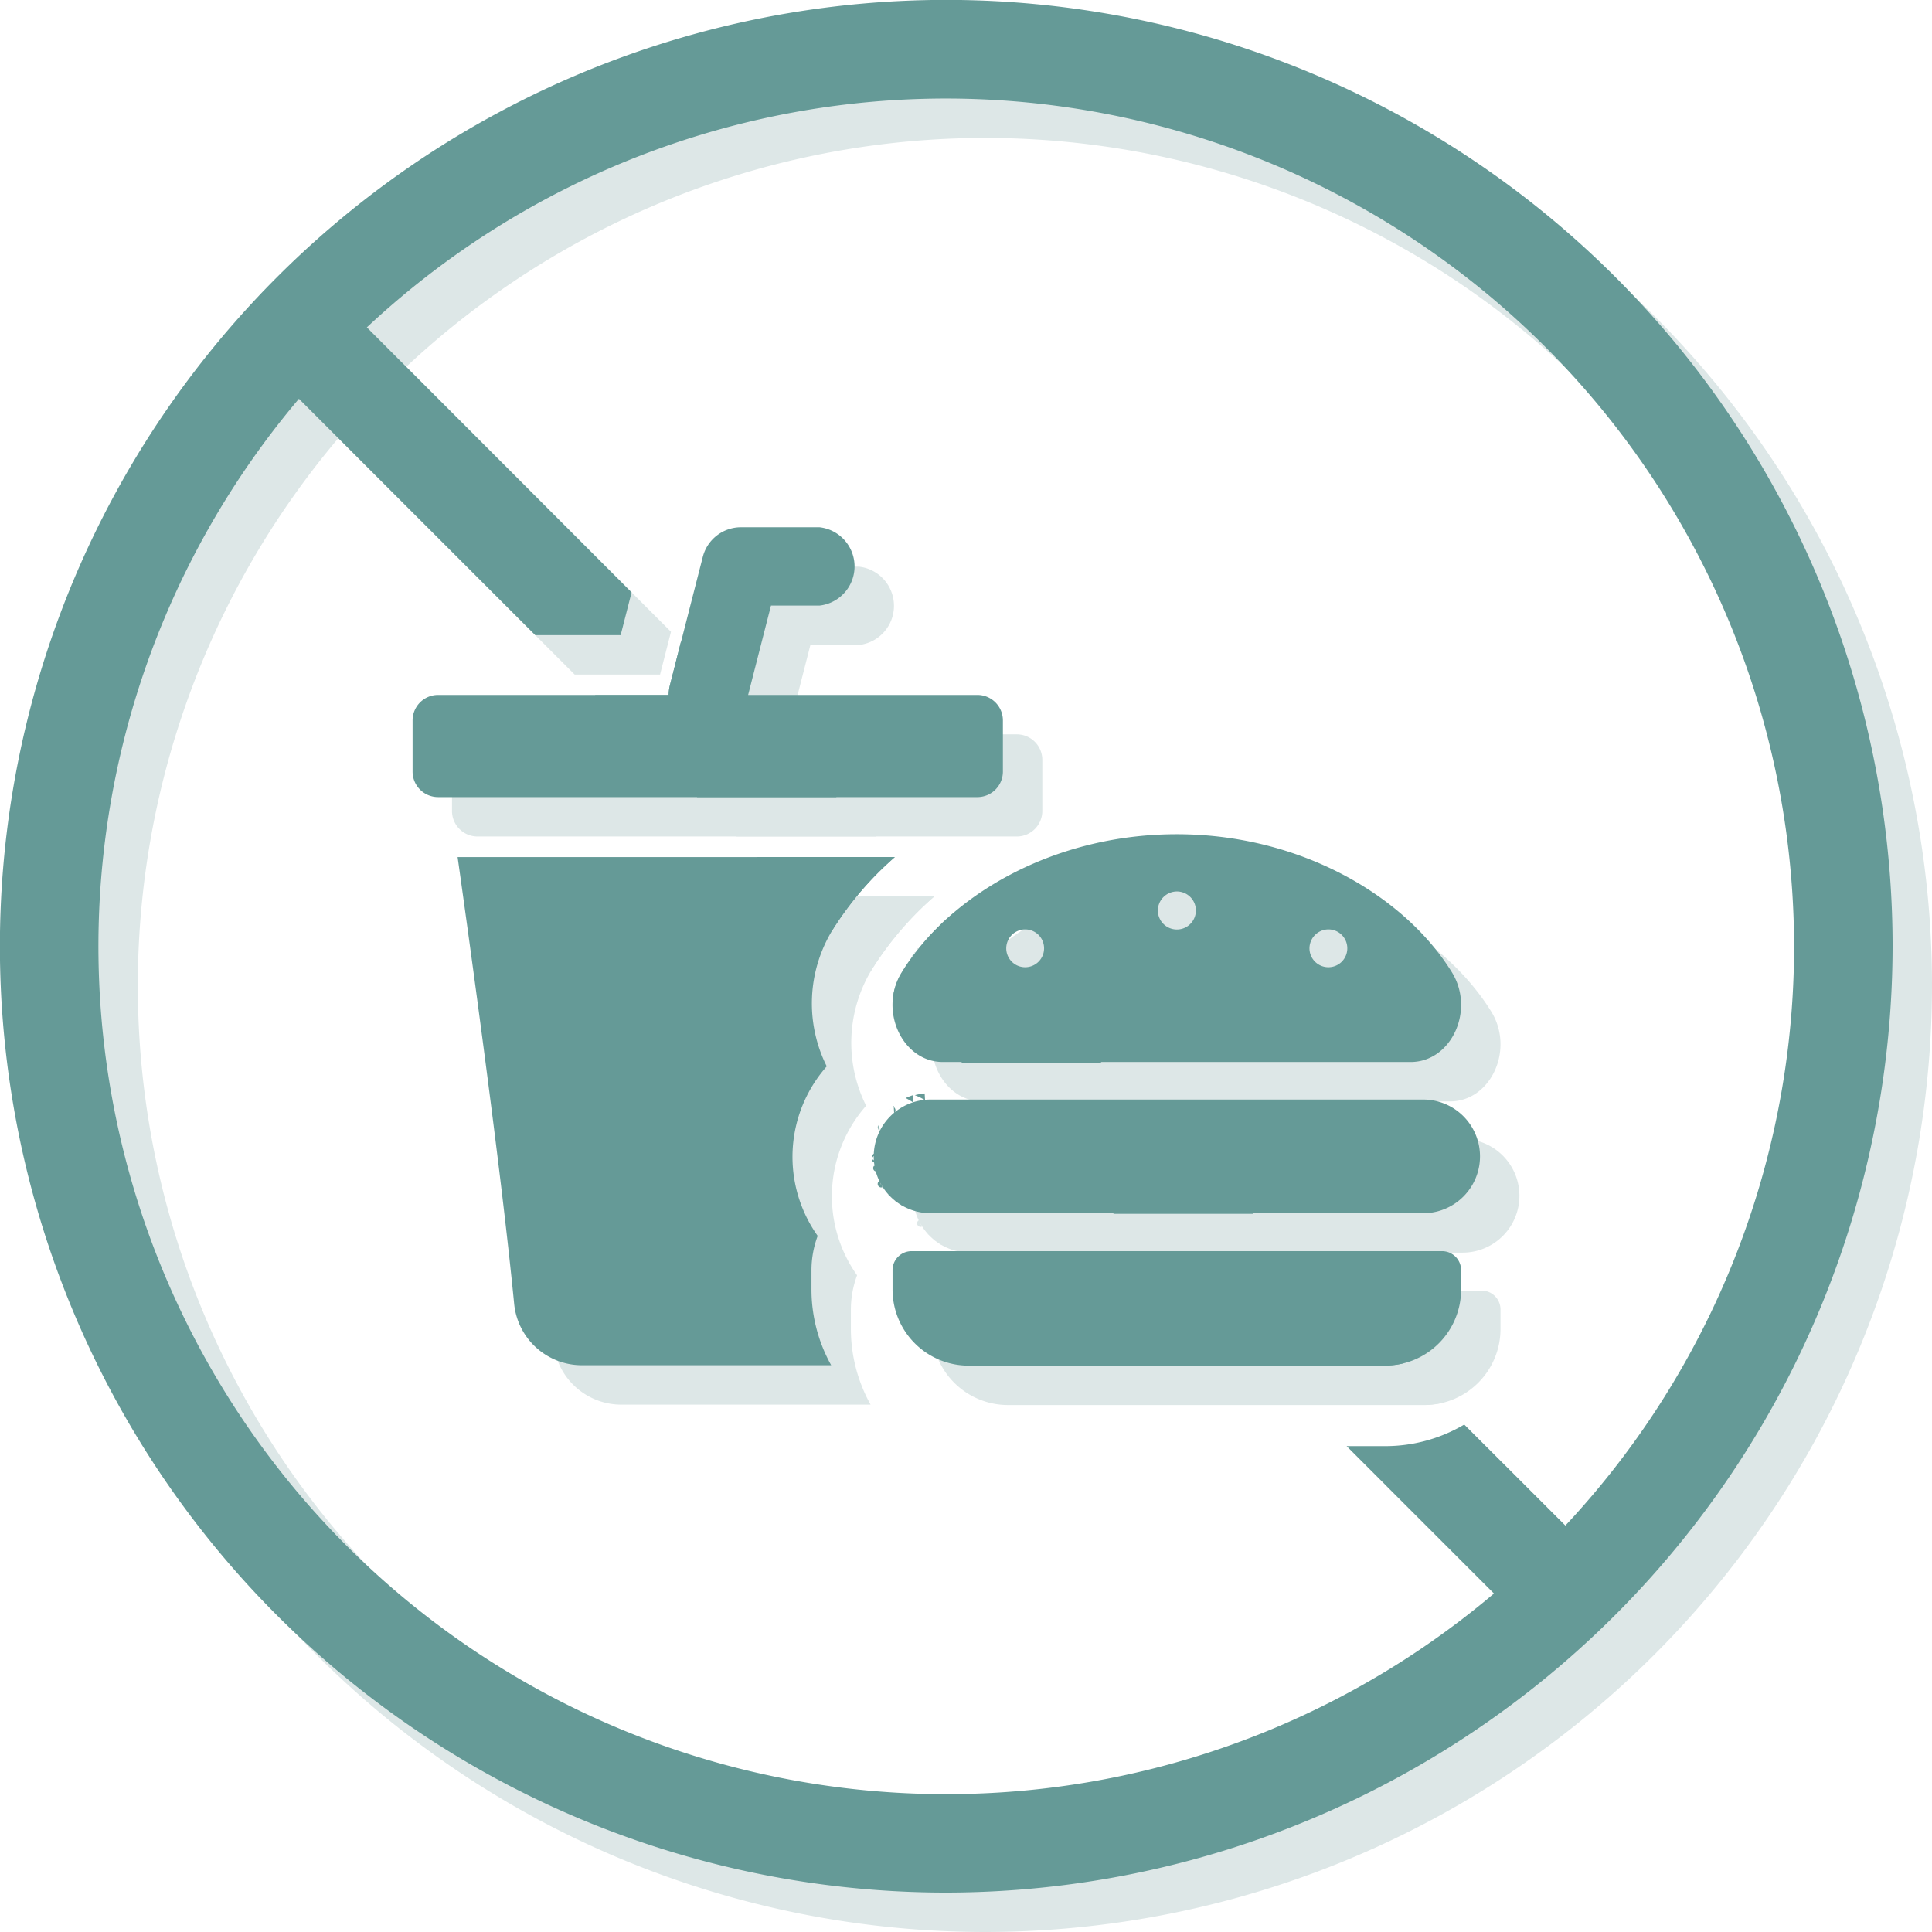
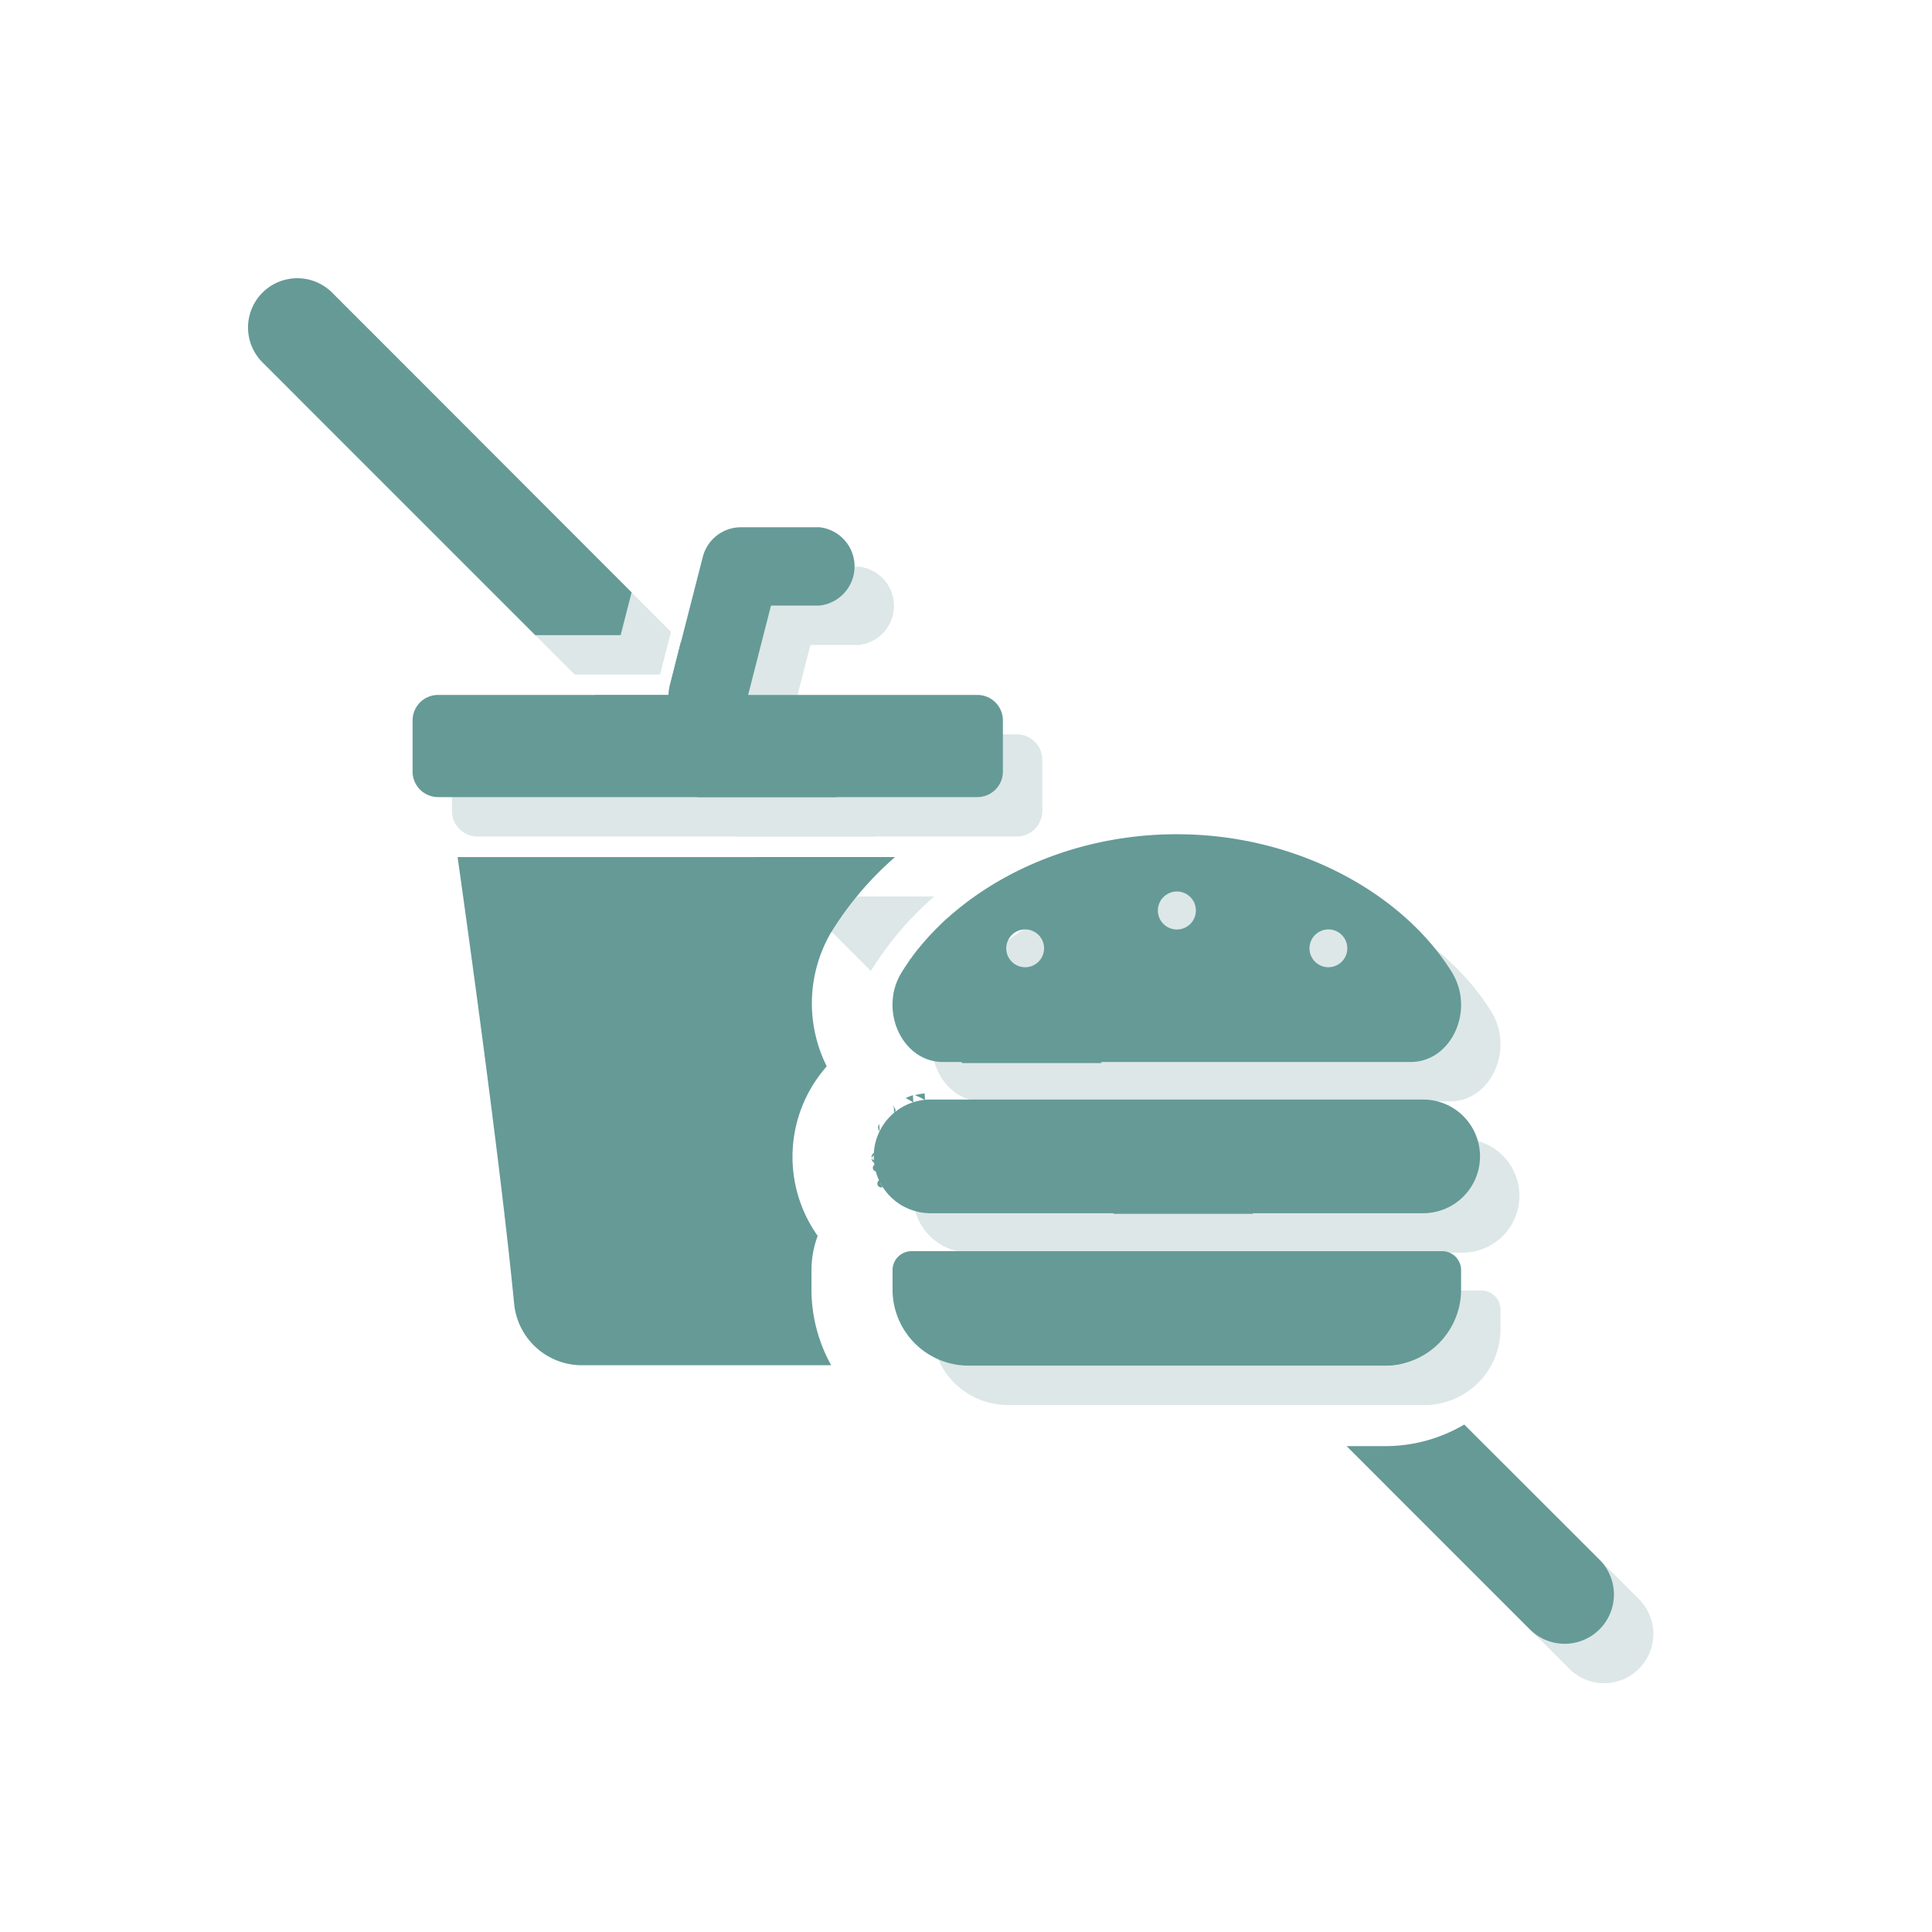
<svg xmlns="http://www.w3.org/2000/svg" viewBox="0 0 196.11 196.11">
  <defs>
    <style>.cls-1,.cls-2{fill:#dde7e7;}.cls-2,.cls-4{fill-rule:evenodd;}.cls-3,.cls-4{fill:#659a97;}</style>
  </defs>
  <g id="Layer_2" data-name="Layer 2">
    <g id="Send_It_Page" data-name="Send It Page">
-       <path class="cls-1" d="M100.06,196.11a96.06,96.06,0,1,1,96.05-96.06A96.17,96.17,0,0,1,100.06,196.11Zm0-182.11a86.06,86.06,0,1,0,86.05,86.05A86.15,86.15,0,0,0,100.06,14Z" />
      <path class="cls-2" d="M58.33,68.47H67l1.11-4.34L37.72,33.71a5,5,0,0,0-7.08,7.07Zm14.79.65L72,73.56a4.17,4.17,0,0,0-.12,1H64.4L74.77,84.91H88.91ZM94.83,91h-14l7.57,7.57.12-.21A33.19,33.19,0,0,1,94.83,91Zm5.9,5.75a25.51,25.51,0,0,0-5.19,6,6.18,6.18,0,0,0-.84,2.16l7,7h14.15Zm30.47,30.46H117.05l-11.54-11.54h14.14Zm1.24,15.39h12.18a7.91,7.91,0,0,0,1.76-.2L135,131H120.9Zm20.19,6a15.74,15.74,0,0,1-8,2.19h-3.94l18.66,18.66a5,5,0,0,0,7.07-7.07Z" />
      <path class="cls-1" d="M108.06,98.34a1.92,1.92,0,1,1-1.92,1.92A1.93,1.93,0,0,1,108.06,98.34Zm15.39-3.85a1.93,1.93,0,1,1-1.92,1.92A1.94,1.94,0,0,1,123.45,94.49Zm15.39,3.85a1.92,1.92,0,1,1-1.92,1.92A1.93,1.93,0,0,1,138.84,98.34ZM99.72,111.8h47.46c4.16,0,6.57-5.28,4.19-9.12-4.83-7.81-15.47-14-27.92-14s-23.08,6.15-27.91,14C93.15,106.52,95.57,111.8,99.72,111.8ZM150.39,131H96.52A1.93,1.93,0,0,0,94.6,133v1.93a7.72,7.72,0,0,0,7.69,7.69h42.33a7.72,7.72,0,0,0,7.69-7.69V133A1.93,1.93,0,0,0,150.39,131Zm-1.93-15.39h-50a5.77,5.77,0,1,0,0,11.54h50a5.77,5.77,0,0,0,0-11.54Z" />
      <path class="cls-2" d="M71.87,74.54H48.47a2.59,2.59,0,0,0-2.59,2.59v5.19a2.59,2.59,0,0,0,2.59,2.59h54.74a2.59,2.59,0,0,0,2.59-2.59V77.13a2.59,2.59,0,0,0-2.59-2.59H79.94l2.32-9.07h4.93a4,4,0,0,0,0-7.95h-8a4,4,0,0,0-3.85,3L72,73.56A4.17,4.17,0,0,0,71.87,74.54Z" />
-       <path class="cls-2" d="M100.39,97c-.37.32-.73.65-1.07,1C99.66,97.68,100,97.35,100.39,97ZM99.3,98l-.15.14,0,0Zm-.19.18-.12.12h0Zm-.18.18-.11.11,0,0Zm-.17.17-.1.11,0,0Zm-.16.17-.1.11,0,0Zm-.17.18-.09.1,0,0Zm-.16.17-.09.1,0,0Zm-.15.17-.09.1,0,0Zm-.16.18-.08.09,0,0Zm-.15.17-.08.1,0,0Zm-.15.17-.08.1,0,0Zm-.15.18-.08.1,0,0Zm-.15.18-.07.09,0,0Zm-.14.17-.08.1,0-.06Zm-.14.18-.08.1,0-.06Zm-.14.18-.08.09,0-.06Zm-.14.18-.07.09,0-.06Zm-.14.18-.07.09,0-.06Zm-.13.18-.07.1.05-.08Zm-.13.18-.07.1,0-.08Zm-.13.18-.07.1.06-.08Zm-.13.18-.07.11.06-.09Zm-.12.19L96,102,96,102Zm-.13.18-.07.11.07-.1Zm-.12.19-.08.12.08-.12Zm-.12.18-.11.19.11-.19Zm-.16.27,0,0v0Zm0,.09,0,0v0Zm0,.09,0,0v0Zm0,.08,0,0v0Zm0,.09,0,0v0Zm0,.09,0,0h0Zm0,.09v0h0Zm0,.12Zm0,.09v0Zm0,.09v0Zm0,.09v0Zm0,.09,0,0v0Zm0,.09v0h0Zm0,.1v0h0Zm0,.09v0h0Zm0,.11h0Zm0,.11v0Zm0,.09v0Zm0,.09v0Zm0,.09v0Zm0,.09v0h0Zm0,.1v0h0Zm0,.09v0h0Zm0,.11v0Zm0,.11v0Zm0,.09v0Zm0,.1v0Zm0,.09v0Zm0,.09v0Zm0,.1v0h0Zm0,.09v0Zm0,.11v0Zm0,.11v0Zm0,.09v0Zm0,.09v0Zm0,.1v0Zm0,.09v0Zm0,.09v0h0Zm0,.1v0h0Zm0,.1v0Zm0,.11v0Zm0,.09v0Zm0,.09v0Zm0,.09v0Zm0,.09v0Zm0,.09v0h0Zm0,.09v0h0Zm0,.1v0Zm0,.12h0Zm0,.08v0Zm0,.09v0Zm0,.09v0Zm0,.09v0Zm0,.08v0h0Zm0,.09v0h0Zm0,.09v0Zm0,.11v0Zm0,.09v0Zm0,.08v0Zm0,.08v0Zm0,.09v0Zm0,.08v0h0Zm0,.08v0h0Zm0,.09v0Zm0,.1h0Zm0,.08v0Zm0,.08v0Zm0,.08v0Zm0,.08,0,0v0Zm0,.07,0,0v0Zm0,.08v0h0Zm0,.08,0,0Zm.06.1h0Zm.05.07,0,0,0,0Zm0,.07,0,0,0,0Zm0,.08,0,0v0Zm0,.07,0,0v0Zm0,.07,0,0v0Zm.05.07,0,0h0Zm.06.07,0,0h0ZM96,110h0Zm.07.07,0,0,0,0Zm0,.07,0,0,0,0Zm.06.06,0,0,0,0Zm.06.07,0,0h0Zm.06.06,0,0h0Zm.06.06,0,0h0Zm.06.06,0,0h0Zm.07.07h0Zm.08.07,0,0,0,0Zm.06,0,0,0,0,0Zm.07.06,0,0h0Zm.06,0,0,0v0Zm.07.06,0,0h0Zm.07,0,0,0h0Zm.07.05,0,0h0Zm.07,0,0,0Zm.09.07h0Zm.08,0,0,0h0Zm.07,0,0,0,0,0Zm.07,0,0,0h0Zm.07,0,0,0h0Zm.08,0,0,0h0Zm.07,0,0,0h0Zm.08,0,0,0h0Zm.11.06h0Zm.07,0,0,0,0,0Zm.08,0,0,0h0Zm.08,0h0Zm.08,0h0Zm.08,0h0Zm.08,0h0Zm.08,0,0,0h0Zm-.4,4.1a5.51,5.51,0,0,0-1,.18A5.51,5.51,0,0,1,97.9,115.68Zm-1,.18-.06,0h.06Zm-.06,0-.07,0h.07Zm-.07,0-.06,0h.06Zm-.06,0a6,6,0,0,0-.74.29A6,6,0,0,1,96.71,115.92Zm-.74.29-.12.06Zm-.12.06-.11.06Zm-.12.06-.11.07Zm-.11.07-.11.06Zm-.11.06-.44.29Zm-.44.29-.1.08Zm-.11.08-.09.08Zm-.1.08-.1.08Zm-.1.09-.1.08A.39.39,0,0,1,94.76,117Zm-.1.08-.1.08Zm-.19.17-.1.1-.09.09a3.5,3.5,0,0,1,.28-.27Zm-.19.19-.08.09Zm-.09.1-.08.09Zm-.09.1-.07.09Zm-.08.1-.08.09Zm-.09.1-.07.09Zm-.08.1-.07.1Zm-.15.21-.07.1.15-.21Zm-.07.11-.07.1Zm-.07.11-.07.1Zm-.07.11-.06.1Zm-.07.12-.06.1Zm-.06.11-.06.11Zm-.07.12-.05.11A.54.54,0,0,0,93.29,118.83Zm-.05.12-.06.11Zm-.06.12-.05.11,0-.06Zm-.05.11v0Zm0,.06v0Zm0,.07v0Zm0,.06v0Zm0,.07v0Zm0,.06v0Zm0,.07v0Zm0,.06v0Zm0,.07v0Zm0,.06v0h0Zm0,.07v0h0Zm0,.07v0h0Zm0,.06v0h0Zm0,.07v0Zm0,.07v0Zm0,.07v0Zm0,.09h0Zm0,.07v0Zm0,.07v0Zm0,.07v0Zm0,.07v0Zm0,.07v0Zm0,.07v0Zm0,.07v0Zm0,.07v0Zm0,.07v0h0Zm0,.07v0h0Zm0,.07v0h0Zm0,.07v0Zm0,.07v0Zm0,.08v0Zm0,.07v0Zm0,.1v0Zm0,.13v0Zm0,.11v0Zm0,.12v.1A.31.31,0,0,0,92.68,121.78Zm0,.12v0Zm0,.1v.1A.34.34,0,0,0,92.7,122Zm0,.12v.1S92.72,122.16,92.72,122.12Zm0,.11,0,.09v-.09Zm0,.12,0,.09A.29.29,0,0,1,92.75,122.35Zm0,.11,0,.09v-.09Zm0,.11,0,.09Zm0,.11,0,.09,0,0Zm0,.1,0,.1S92.85,122.81,92.84,122.78Zm0,.12,0,.09A.29.29,0,0,0,92.87,122.9Zm0,.1,0,.09V123Zm0,.11,0,.09Zm0,.11,0,.08v0Zm0,.1,0,.09Zm0,.11,0,.09,0-.06Zm0,.09,0,.1Zm0,.12,0,.09Zm0,.09,0,.09v0Zm0,.1,0,.09Zm.05.11,0,.08,0,0Zm0,.09,0,.09Zm.06.1,0,.09,0-.06Zm0,.09,0,.09A.41.41,0,0,1,93.41,124.22Zm.06.1,0,.09A.41.41,0,0,1,93.47,124.32Zm0,.09,0,.08,0,0Zm.06.1,0,.08A.35.35,0,0,0,93.58,124.51Zm.06.09,0,.08,0,0Zm.06.09.06.08Zm.13.17.06.08-.12-.16Zm.07.1L94,125ZM94,125l.06.07,0,0Zm.07.08.07.08Zm.08.09.06.07,0,0Zm.06.08.07.07A.23.23,0,0,0,94.17,125.29Zm.15.15.07.07-.14-.14Zm.09.09.07.07Zm.07.07.07.07,0,0Zm.08.07.08.07Zm.09.08.07.06,0,0Zm.07.07.08.06Zm.17.13L95,126l-.16-.13ZM95,126l.09.06Zm.09.06.08.06,0,0Zm.09.06.08.06Zm.18.12.09.06-.18-.11Zm.18.12.09,0-.17-.11Zm.1.06.09,0Zm.1,0,.09,0,0,0Zm.09,0,.1,0Zm.2.1.1,0-.2-.09Zm.2.09.1,0-.2-.09Zm.11,0,.1,0Zm.1,0,.1,0,0,0ZM96,131.11h0Zm0,0h0Zm0,0h0Zm0,0h0Zm0,0h0Zm-.06,0h0Zm0,0h0Zm0,0h0Zm0,0h0Zm0,0h0Zm0,0h0Zm0,0h0Zm0,0h0Zm0,0,0,0h0Zm0,0h0Zm0,0h0Zm0,0h0Zm0,0h0Zm0,0h0Zm0,0v0Zm0,0,0,0Zm0,0h0Zm0,0h0Zm0,0h0Zm0,0h0Zm0,0v0Zm0,0h0Zm0,0h0Zm0,0h0Zm0,0v0Zm0,0h0Zm0,0h0Zm0,0h0Zm0,0h0Zm0,0v0Zm0,0v0Zm0,0v0Zm0,.06Zm0,0h0Zm0,0h0Zm0,0v0Zm0,0v0Zm0,.05h0Zm0,0h0Zm0,.05h0Zm0,0v0Zm0,0v0Zm0,0h0Zm0,.06h0Zm0,0v0Zm0,.05v0Zm0,0v0Zm0,.05v0Zm0,2.08v0Zm0,.1v0Zm0,.1v0Zm0,.1v0Zm0,.09v0Zm0,.1v0Zm0,.1v0Zm0,.09v0Zm0,.1v0Zm0,.09v0Zm0,.1v0Zm0,.09v0Zm0,.09v0Zm0,.1v0Zm0,.09v0Zm0,.09v0Zm0,.09v0Zm0,.1v0Zm0,.09,0,.05v-.05Zm0,.09v0Zm0,.09,0,.06v-.06Zm0,.09,0,.06V137Zm0,.08,0,.07V137Zm0,.09,0,.07v-.07Zm0,.09,0,.07,0,0Zm0,.09,0,.07,0,0Zm0,.08,0,.08v0Zm0,.09,0,.07v0Zm0,.08,0,.08v0Zm0,.09,0,.08,0,0Zm0,.08,0,.08v0ZM94.83,91a33.19,33.19,0,0,0-6.3,7.36,14.29,14.29,0,0,0-.61,13.88A13.87,13.87,0,0,0,87,129.45a10,10,0,0,0-.63,3.51v1.93a15.81,15.81,0,0,0,2,7.69H63.06a6.91,6.91,0,0,1-6.87-6.23C54.86,122.69,51.7,99.88,50.45,91Z" />
-       <path class="cls-3" d="M96.06,192.11a96.06,96.06,0,1,1,96.05-96.06A96.17,96.17,0,0,1,96.06,192.11ZM96.06,10a86.06,86.06,0,1,0,86.05,86.05A86.15,86.15,0,0,0,96.06,10Z" />
      <path class="cls-4" d="M54.33,64.47H63l1.11-4.34L33.72,29.71a5,5,0,0,0-7.08,7.07Zm14.79.65L68,69.56a4.17,4.17,0,0,0-.12,1H60.4L70.77,80.91H84.91ZM90.83,87h-14l7.57,7.57.12-.21A33.19,33.19,0,0,1,90.83,87Zm5.9,5.75a25.51,25.51,0,0,0-5.19,6,6.18,6.18,0,0,0-.84,2.16l7,7h14.15Zm30.47,30.46H113.05l-11.54-11.54h14.14Zm1.24,15.39h12.18a7.91,7.91,0,0,0,1.76-.2L131,127H116.9Zm20.19,6a15.74,15.74,0,0,1-8,2.19h-3.94l18.66,18.66a5,5,0,0,0,7.07-7.07Z" />
      <path class="cls-3" d="M104.06,94.34a1.92,1.92,0,1,1-1.92,1.92A1.93,1.93,0,0,1,104.06,94.34Zm15.39-3.85a1.93,1.93,0,1,1-1.92,1.92A1.94,1.94,0,0,1,119.45,90.49Zm15.39,3.85a1.92,1.92,0,1,1-1.92,1.92A1.93,1.93,0,0,1,134.84,94.34ZM95.72,107.8h47.46c4.16,0,6.57-5.28,4.19-9.12-4.83-7.81-15.47-14-27.92-14s-23.08,6.15-27.91,14C89.15,102.52,91.57,107.8,95.72,107.8ZM146.39,127H92.52A1.93,1.93,0,0,0,90.6,129v1.93a7.72,7.72,0,0,0,7.69,7.69h42.33a7.72,7.72,0,0,0,7.69-7.69V129A1.93,1.93,0,0,0,146.39,127Zm-1.93-15.39h-50a5.77,5.77,0,1,0,0,11.54h50a5.77,5.77,0,0,0,0-11.54Z" />
      <path class="cls-4" d="M67.87,70.54H44.47a2.59,2.59,0,0,0-2.59,2.59v5.19a2.59,2.59,0,0,0,2.59,2.59H99.21a2.59,2.59,0,0,0,2.59-2.59V73.13a2.59,2.59,0,0,0-2.59-2.59H75.94l2.32-9.07h4.93a4,4,0,0,0,0-7.95h-8a4,4,0,0,0-3.85,3L68,69.56A4.17,4.17,0,0,0,67.87,70.54Z" />
-       <path class="cls-4" d="M96.39,93c-.37.32-.73.65-1.07,1C95.66,93.68,96,93.35,96.39,93ZM95.3,94l-.15.14,0,0Zm-.19.18-.12.12h0Zm-.18.18-.11.11,0,0Zm-.17.17-.1.11,0,0Zm-.16.17-.1.11,0,0Zm-.17.18-.09.1,0,0Zm-.16.17-.09.1,0,0Zm-.15.17-.09.1,0,0Zm-.16.18-.08.09,0,0Zm-.15.17-.08.1,0,0Zm-.15.17-.08.1,0,0Zm-.15.18-.08.1,0,0Zm-.15.18-.07.09,0,0Zm-.14.17-.08.1,0-.06Zm-.14.18-.08.1,0-.06Zm-.14.18-.08.09,0-.06Zm-.14.18-.07.09,0-.06Zm-.14.18-.07.09,0-.06Zm-.13.18-.07.1.05-.08Zm-.13.18-.07.1,0-.08Zm-.13.18-.07.1.06-.08Zm-.13.18-.07.11.06-.09Zm-.12.19L92,98,92,98Zm-.13.18-.07.11.07-.1Zm-.12.19-.08.12.08-.12Zm-.12.18-.11.19.11-.19Zm-.16.27,0,0v0Zm0,.09,0,0v0Zm0,.09,0,0v0Zm0,.08,0,0v0Zm0,.09,0,0v0Zm0,.09,0,0h0Zm0,.09v0h0Zm0,.12Zm0,.09v0Zm0,.09v0Zm0,.09v0Zm0,.09,0,0v0Zm0,.09v0h0Zm0,.1v0h0Zm0,.09v0h0Zm0,.11h0Zm0,.11v0Zm0,.09v0Zm0,.09v0Zm0,.09v0Zm0,.09v0h0Zm0,.1v0h0Zm0,.09v0h0Zm0,.11v0Zm0,.11v0Zm0,.09v0Zm0,.1v0Zm0,.09v0Zm0,.09v0Zm0,.1v0h0Zm0,.09v0Zm0,.11v0Zm0,.11v0Zm0,.09v0Zm0,.09v0Zm0,.1v0Zm0,.09v0Zm0,.09v0h0Zm0,.1v0h0Zm0,.1v0Zm0,.11v0Zm0,.09v0Zm0,.09v0Zm0,.09v0Zm0,.09v0Zm0,.09v0h0Zm0,.09v0h0Zm0,.1v0Zm0,.12h0Zm0,.08v0Zm0,.09v0Zm0,.09v0Zm0,.09v0Zm0,.08v0h0Zm0,.09v0h0Zm0,.09v0Zm0,.11v0Zm0,.09v0Zm0,.08v0Zm0,.08v0Zm0,.09v0Zm0,.08v0h0Zm0,.08v0h0Zm0,.09v0Zm0,.1h0Zm0,.08v0Zm0,.08v0Zm0,.08v0Zm0,.08,0,0v0Zm0,.07,0,0v0Zm0,.08v0h0Zm0,.08,0,0Zm.06.1h0Zm.05.07,0,0,0,0Zm0,.07,0,0,0,0Zm0,.08,0,0v0Zm0,.07,0,0v0Zm0,.07,0,0v0Zm.05.07,0,0h0Zm.06.07,0,0h0ZM92,106h0Zm.07.07,0,0,0,0Zm0,.07,0,0,0,0Zm.06.06,0,0,0,0Zm.06.07,0,0h0Zm.06.06,0,0h0Zm.06.06,0,0h0Zm.06.06,0,0h0Zm.07.07h0Zm.08.07,0,0,0,0Zm.06,0,0,0,0,0Zm.07.06,0,0h0Zm.06,0,0,0v0Zm.07.06,0,0h0Zm.07,0,0,0h0Zm.07.05,0,0h0Zm.07,0,0,0Zm.09.07h0Zm.08,0,0,0h0Zm.07,0,0,0,0,0Zm.07,0,0,0h0Zm.07,0,0,0h0Zm.08,0,0,0h0Zm.07,0,0,0h0Zm.08,0,0,0h0Zm.11.06h0Zm.07,0,0,0,0,0Zm.08,0,0,0h0Zm.08,0h0Zm.08,0h0Zm.08,0h0Zm.08,0h0Zm.08,0,0,0h0Zm-.4,4.1a5.51,5.51,0,0,0-1,.18A5.51,5.51,0,0,1,93.9,111.68Zm-1,.18-.06,0h.06Zm-.06,0-.07,0h.07Zm-.07,0-.06,0h.06Zm-.06,0a6,6,0,0,0-.74.29A6,6,0,0,1,92.71,111.92Zm-.74.29-.12.06Zm-.12.06-.11.06Zm-.12.06-.11.07Zm-.11.07-.11.06Zm-.11.06-.44.29Zm-.44.29-.1.08Zm-.11.08-.09.08Zm-.1.08-.1.08Zm-.1.09-.1.08A.39.39,0,0,1,90.76,113Zm-.1.08-.1.08Zm-.19.17-.1.1-.09.09a3.5,3.5,0,0,1,.28-.27Zm-.19.19-.08.09Zm-.09.1-.08.09Zm-.09.1-.07.09Zm-.08.1-.08.09Zm-.09.1-.07.09Zm-.08.1-.07.1Zm-.15.21-.07.1.15-.21Zm-.07.11-.07.1Zm-.07.11-.07.1Zm-.07.11-.06.1Zm-.07.12-.06.1Zm-.06.11-.06.11Zm-.07.12-.05.11A.54.54,0,0,0,89.29,114.83Zm-.05.12-.06.11Zm-.06.12-.05.11,0-.06Zm-.05.11v0Zm0,.06v0Zm0,.07v0Zm0,.06v0Zm0,.07v0Zm0,.06v0Zm0,.07v0Zm0,.06v0Zm0,.07v0Zm0,.06v0h0Zm0,.07v0h0Zm0,.07v0h0Zm0,.06v0h0Zm0,.07v0Zm0,.07v0Zm0,.07v0Zm0,.09h0Zm0,.07v0Zm0,.07v0Zm0,.07v0Zm0,.07v0Zm0,.07v0Zm0,.07v0Zm0,.07v0Zm0,.07v0Zm0,.07v0h0Zm0,.07v0h0Zm0,.07v0h0Zm0,.07v0Zm0,.07v0Zm0,.08v0Zm0,.07v0Zm0,.1v0Zm0,.13v0Zm0,.11v0Zm0,.12v.1A.31.31,0,0,0,88.68,117.78Zm0,.12v0Zm0,.1v.1A.34.34,0,0,0,88.7,118Zm0,.12v.1S88.72,118.16,88.72,118.12Zm0,.11,0,.09v-.09Zm0,.12,0,.09A.29.29,0,0,1,88.75,118.35Zm0,.11,0,.09v-.09Zm0,.11,0,.09Zm0,.11,0,.09,0,0Zm0,.1,0,.1S88.85,118.81,88.84,118.78Zm0,.12,0,.09A.29.29,0,0,0,88.87,118.9Zm0,.1,0,.09V119Zm0,.11,0,.09Zm0,.11,0,.08v0Zm0,.1,0,.09Zm0,.11,0,.09,0-.06Zm0,.09,0,.1Zm0,.12,0,.09Zm0,.09,0,.09v0Zm0,.1,0,.09Zm.05.11,0,.08,0,0Zm0,.09,0,.09Zm.06.1,0,.09,0-.06Zm0,.09,0,.09A.41.41,0,0,1,89.41,120.22Zm.06.1,0,.09A.41.41,0,0,1,89.47,120.32Zm0,.09,0,.08,0,0Zm.06.1,0,.08A.35.35,0,0,0,89.58,120.51Zm.06.09,0,.08,0,0Zm.06.09.06.08Zm.13.17.06.08-.12-.16Zm.07.1L90,121ZM90,121l.06.07,0,0Zm.07.08.07.08Zm.08.09.06.07,0,0Zm.06.08.07.07A.23.23,0,0,0,90.17,121.29Zm.15.15.07.07-.14-.14Zm.09.09.07.07Zm.07.07.07.07,0,0Zm.08.07.08.07Zm.09.08.07.06,0,0Zm.07.07.08.06Zm.17.13L91,122l-.16-.13ZM91,122l.09.06Zm.09.06.08.06,0,0Zm.09.06.08.06Zm.18.12.09.06-.18-.11Zm.18.12.09,0-.17-.11Zm.1.06.09,0Zm.1,0,.09,0,0,0Zm.09,0,.1,0Zm.2.1.1,0-.2-.09Zm.2.09.1,0-.2-.09Zm.11,0,.1,0Zm.1,0,.1,0,0,0ZM92,127.11h0Zm0,0h0Zm0,0h0Zm0,0h0Zm0,0h0Zm-.06,0h0Zm0,0h0Zm0,0h0Zm0,0h0Zm0,0h0Zm0,0h0Zm0,0h0Zm0,0h0Zm0,0,0,0h0Zm0,0h0Zm0,0h0Zm0,0h0Zm0,0h0Zm0,0h0Zm0,0v0Zm0,0,0,0Zm0,0h0Zm0,0h0Zm0,0h0Zm0,0h0Zm0,0v0Zm0,0h0Zm0,0h0Zm0,0h0Zm0,0v0Zm0,0h0Zm0,0h0Zm0,0h0Zm0,0h0Zm0,0v0Zm0,0v0Zm0,0v0Zm0,.06Zm0,0h0Zm0,0h0Zm0,0v0Zm0,0v0Zm0,.05h0Zm0,0h0Zm0,.05h0Zm0,0v0Zm0,0v0Zm0,0h0Zm0,.06h0Zm0,0v0Zm0,.05v0Zm0,0v0Zm0,.05v0Zm0,2.08v0Zm0,.1v0Zm0,.1v0Zm0,.1v0Zm0,.09v0Zm0,.1v0Zm0,.1v0Zm0,.09v0Zm0,.1v0Zm0,.09v0Zm0,.1v0Zm0,.09v0Zm0,.09v0Zm0,.1v0Zm0,.09v0Zm0,.09v0Zm0,.09v0Zm0,.1v0Zm0,.09,0,.05v-.05Zm0,.09v0Zm0,.09,0,.06v-.06Zm0,.09,0,.06V133Zm0,.08,0,.07V133Zm0,.09,0,.07v-.07Zm0,.09,0,.07,0,0Zm0,.09,0,.07,0,0Zm0,.08,0,.08v0Zm0,.09,0,.07v0Zm0,.08,0,.08v0Zm0,.09,0,.08,0,0Zm0,.08,0,.08v0ZM90.83,87a33.19,33.19,0,0,0-6.3,7.36,14.29,14.29,0,0,0-.61,13.88A13.87,13.87,0,0,0,83,125.45a10,10,0,0,0-.63,3.51v1.93a15.81,15.81,0,0,0,2,7.69H59.06a6.91,6.91,0,0,1-6.87-6.23C50.86,118.69,47.7,95.88,46.45,87Z" />
+       <path class="cls-4" d="M96.39,93c-.37.32-.73.65-1.07,1C95.66,93.68,96,93.35,96.39,93ZM95.3,94l-.15.14,0,0Zm-.19.18-.12.12h0Zm-.18.18-.11.11,0,0Zm-.17.17-.1.11,0,0Zm-.16.17-.1.11,0,0Zm-.17.18-.09.1,0,0Zm-.16.17-.09.1,0,0Zm-.15.17-.09.1,0,0Zm-.16.18-.08.09,0,0Zm-.15.17-.08.1,0,0Zm-.15.17-.08.1,0,0Zm-.15.18-.08.1,0,0Zm-.15.18-.07.09,0,0Zm-.14.17-.08.1,0-.06Zm-.14.18-.08.1,0-.06Zm-.14.18-.08.09,0-.06Zm-.14.18-.07.09,0-.06Zm-.14.18-.07.09,0-.06Zm-.13.18-.07.1.05-.08Zm-.13.18-.07.1,0-.08Zm-.13.18-.07.1.06-.08Zm-.13.18-.07.11.06-.09Zm-.12.19L92,98,92,98Zm-.13.18-.07.11.07-.1Zm-.12.19-.08.12.08-.12Zm-.12.18-.11.19.11-.19Zm-.16.27,0,0v0Zm0,.09,0,0v0Zm0,.09,0,0v0Zm0,.08,0,0v0Zm0,.09,0,0v0Zm0,.09,0,0h0Zm0,.09v0h0Zm0,.12Zm0,.09v0Zm0,.09v0Zm0,.09v0Zm0,.09,0,0v0Zm0,.09v0h0Zm0,.1v0h0Zm0,.09v0h0Zm0,.11h0Zm0,.11v0Zm0,.09v0Zm0,.09v0Zm0,.09v0Zm0,.09v0h0Zm0,.1v0h0Zm0,.09v0h0Zm0,.11v0Zm0,.11v0Zm0,.09v0Zm0,.1v0Zm0,.09v0Zm0,.09v0Zm0,.1v0h0Zm0,.09v0Zm0,.11v0Zm0,.11v0Zm0,.09v0Zm0,.09v0Zm0,.1v0Zm0,.09v0Zm0,.09v0h0Zm0,.1v0h0Zm0,.1v0Zm0,.11v0Zm0,.09v0Zm0,.09v0Zm0,.09v0Zm0,.09v0Zm0,.09v0h0Zm0,.09v0h0Zm0,.1v0Zm0,.12h0Zm0,.08v0Zm0,.09v0Zm0,.09v0Zm0,.09v0Zm0,.08v0h0Zm0,.09v0h0Zm0,.09v0Zm0,.11v0Zm0,.09v0Zm0,.08v0Zm0,.08v0Zm0,.09v0Zm0,.08v0h0Zm0,.08v0h0Zm0,.09v0Zm0,.1h0Zm0,.08v0Zm0,.08v0Zm0,.08v0Zm0,.08,0,0v0Zm0,.07,0,0v0Zm0,.08v0h0Zm0,.08,0,0Zm.06.1h0Zm.05.07,0,0,0,0Zm0,.07,0,0,0,0Zm0,.08,0,0v0Zm0,.07,0,0v0Zm0,.07,0,0v0Zm.05.07,0,0h0Zm.06.07,0,0h0ZM92,106h0Zm.07.07,0,0,0,0Zm0,.07,0,0,0,0Zm.06.06,0,0,0,0Zm.06.07,0,0h0Zm.06.06,0,0h0Zm.06.06,0,0h0Zm.06.06,0,0h0Zm.07.07h0Zm.08.07,0,0,0,0Zm.06,0,0,0,0,0Zm.07.06,0,0h0Zm.06,0,0,0v0Zm.07.06,0,0h0Zm.07,0,0,0h0Zm.07.05,0,0h0Zm.07,0,0,0Zm.09.07h0Zm.08,0,0,0h0Zm.07,0,0,0,0,0Zm.07,0,0,0h0Zm.07,0,0,0h0Zm.08,0,0,0h0Zm.07,0,0,0h0Zm.08,0,0,0h0Zm.11.06h0Zm.07,0,0,0,0,0Zm.08,0,0,0h0Zm.08,0h0Zm.08,0h0Zm.08,0h0Zm.08,0h0Zm.08,0,0,0h0Zm-.4,4.1a5.51,5.51,0,0,0-1,.18A5.51,5.51,0,0,1,93.9,111.68Zm-1,.18-.06,0h.06Zm-.06,0-.07,0h.07Zm-.07,0-.06,0h.06Zm-.06,0a6,6,0,0,0-.74.29A6,6,0,0,1,92.71,111.92Zm-.74.29-.12.06Zm-.12.06-.11.06Zm-.12.06-.11.07Zm-.11.07-.11.06Zm-.11.06-.44.29Zm-.44.29-.1.08Zm-.11.08-.09.08Zm-.1.08-.1.08Zm-.1.09-.1.08A.39.39,0,0,1,90.76,113Zm-.1.08-.1.08Zm-.19.17-.1.1-.09.09a3.5,3.5,0,0,1,.28-.27Zm-.19.19-.08.09Zm-.09.1-.08.09Zm-.09.1-.07.09Zm-.08.1-.08.09Zm-.09.1-.07.09Zm-.08.1-.07.1Zm-.15.21-.07.1.15-.21Zm-.07.11-.07.1Zm-.07.11-.07.1Zm-.07.11-.06.1Zm-.07.12-.06.1Zm-.06.11-.06.11Zm-.07.12-.05.11A.54.54,0,0,0,89.29,114.83Zm-.05.12-.06.11Zm-.06.12-.05.11,0-.06Zm-.05.11v0Zm0,.06v0Zm0,.07v0Zm0,.06v0Zm0,.07v0Zm0,.06v0Zm0,.07v0Zm0,.06v0Zm0,.07v0Zm0,.06v0h0Zm0,.07v0h0Zm0,.07v0h0Zm0,.06v0h0Zm0,.07v0Zm0,.07v0Zv0Zm0,.09h0Zm0,.07v0Zm0,.07v0Zm0,.07v0Zm0,.07v0Zm0,.07v0Zm0,.07v0Zm0,.07v0Zm0,.07v0Zm0,.07v0h0Zm0,.07v0h0Zm0,.07v0h0Zm0,.07v0Zm0,.07v0Zm0,.08v0Zm0,.07v0Zm0,.1v0Zm0,.13v0Zm0,.11v0Zm0,.12v.1A.31.31,0,0,0,88.68,117.78Zm0,.12v0Zm0,.1v.1A.34.34,0,0,0,88.7,118Zm0,.12v.1S88.72,118.16,88.72,118.12Zm0,.11,0,.09v-.09Zm0,.12,0,.09A.29.29,0,0,1,88.75,118.35Zm0,.11,0,.09v-.09Zm0,.11,0,.09Zm0,.11,0,.09,0,0Zm0,.1,0,.1S88.85,118.81,88.84,118.78Zm0,.12,0,.09A.29.29,0,0,0,88.87,118.9Zm0,.1,0,.09V119Zm0,.11,0,.09Zm0,.11,0,.08v0Zm0,.1,0,.09Zm0,.11,0,.09,0-.06Zm0,.09,0,.1Zm0,.12,0,.09Zm0,.09,0,.09v0Zm0,.1,0,.09Zm.05.11,0,.08,0,0Zm0,.09,0,.09Zm.06.1,0,.09,0-.06Zm0,.09,0,.09A.41.41,0,0,1,89.41,120.22Zm.06.1,0,.09A.41.41,0,0,1,89.47,120.32Zm0,.09,0,.08,0,0Zm.06.1,0,.08A.35.35,0,0,0,89.58,120.51Zm.06.09,0,.08,0,0Zm.06.09.06.08Zm.13.17.06.08-.12-.16Zm.07.1L90,121ZM90,121l.06.07,0,0Zm.07.08.07.08Zm.08.09.06.07,0,0Zm.06.08.07.07A.23.23,0,0,0,90.17,121.29Zm.15.15.07.07-.14-.14Zm.09.09.07.07Zm.07.07.07.07,0,0Zm.08.07.08.07Zm.09.08.07.06,0,0Zm.07.07.08.06Zm.17.13L91,122l-.16-.13ZM91,122l.09.06Zm.09.06.08.06,0,0Zm.09.06.08.06Zm.18.12.09.06-.18-.11Zm.18.12.09,0-.17-.11Zm.1.06.09,0Zm.1,0,.09,0,0,0Zm.09,0,.1,0Zm.2.1.1,0-.2-.09Zm.2.09.1,0-.2-.09Zm.11,0,.1,0Zm.1,0,.1,0,0,0ZM92,127.11h0Zm0,0h0Zm0,0h0Zm0,0h0Zm0,0h0Zm-.06,0h0Zm0,0h0Zm0,0h0Zm0,0h0Zm0,0h0Zm0,0h0Zm0,0h0Zm0,0h0Zm0,0,0,0h0Zm0,0h0Zm0,0h0Zm0,0h0Zm0,0h0Zm0,0h0Zm0,0v0Zm0,0,0,0Zm0,0h0Zm0,0h0Zm0,0h0Zm0,0h0Zm0,0v0Zm0,0h0Zm0,0h0Zm0,0h0Zm0,0v0Zm0,0h0Zm0,0h0Zm0,0h0Zm0,0h0Zm0,0v0Zm0,0v0Zm0,0v0Zm0,.06Zm0,0h0Zm0,0h0Zm0,0v0Zm0,0v0Zm0,.05h0Zm0,0h0Zm0,.05h0Zm0,0v0Zm0,0v0Zm0,0h0Zm0,.06h0Zm0,0v0Zm0,.05v0Zm0,0v0Zm0,.05v0Zm0,2.08v0Zm0,.1v0Zm0,.1v0Zm0,.1v0Zm0,.09v0Zm0,.1v0Zm0,.1v0Zm0,.09v0Zm0,.1v0Zm0,.09v0Zm0,.1v0Zm0,.09v0Zm0,.09v0Zm0,.1v0Zm0,.09v0Zm0,.09v0Zm0,.09v0Zm0,.1v0Zm0,.09,0,.05v-.05Zm0,.09v0Zm0,.09,0,.06v-.06Zm0,.09,0,.06V133Zm0,.08,0,.07V133Zm0,.09,0,.07v-.07Zm0,.09,0,.07,0,0Zm0,.09,0,.07,0,0Zm0,.08,0,.08v0Zm0,.09,0,.07v0Zm0,.08,0,.08v0Zm0,.09,0,.08,0,0Zm0,.08,0,.08v0ZM90.83,87a33.19,33.19,0,0,0-6.3,7.36,14.29,14.29,0,0,0-.61,13.88A13.87,13.87,0,0,0,83,125.45a10,10,0,0,0-.63,3.51v1.93a15.81,15.81,0,0,0,2,7.69H59.06a6.91,6.91,0,0,1-6.87-6.23C50.86,118.69,47.7,95.88,46.45,87Z" />
    </g>
  </g>
</svg>